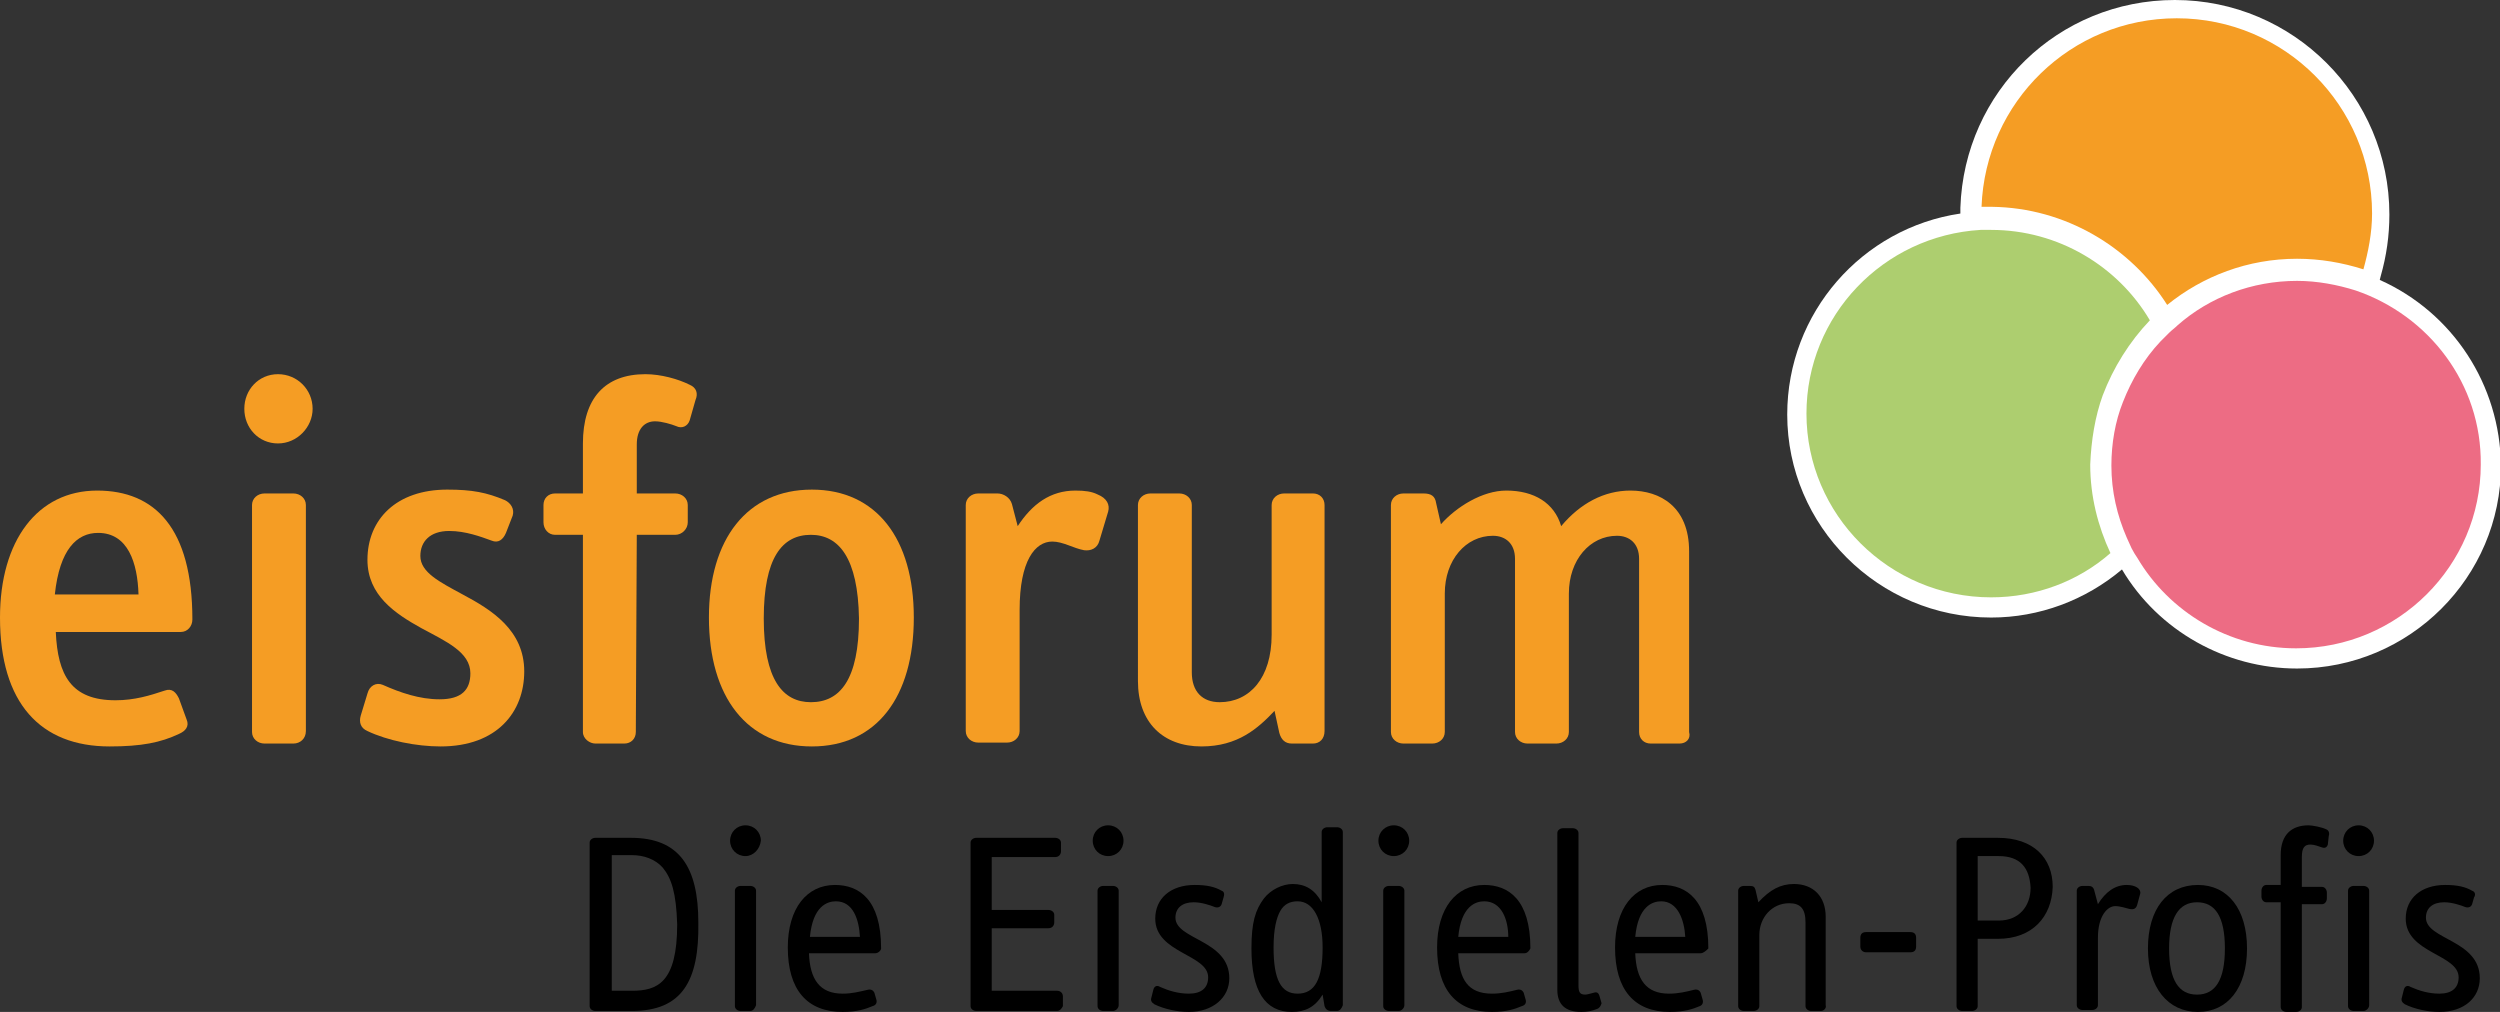
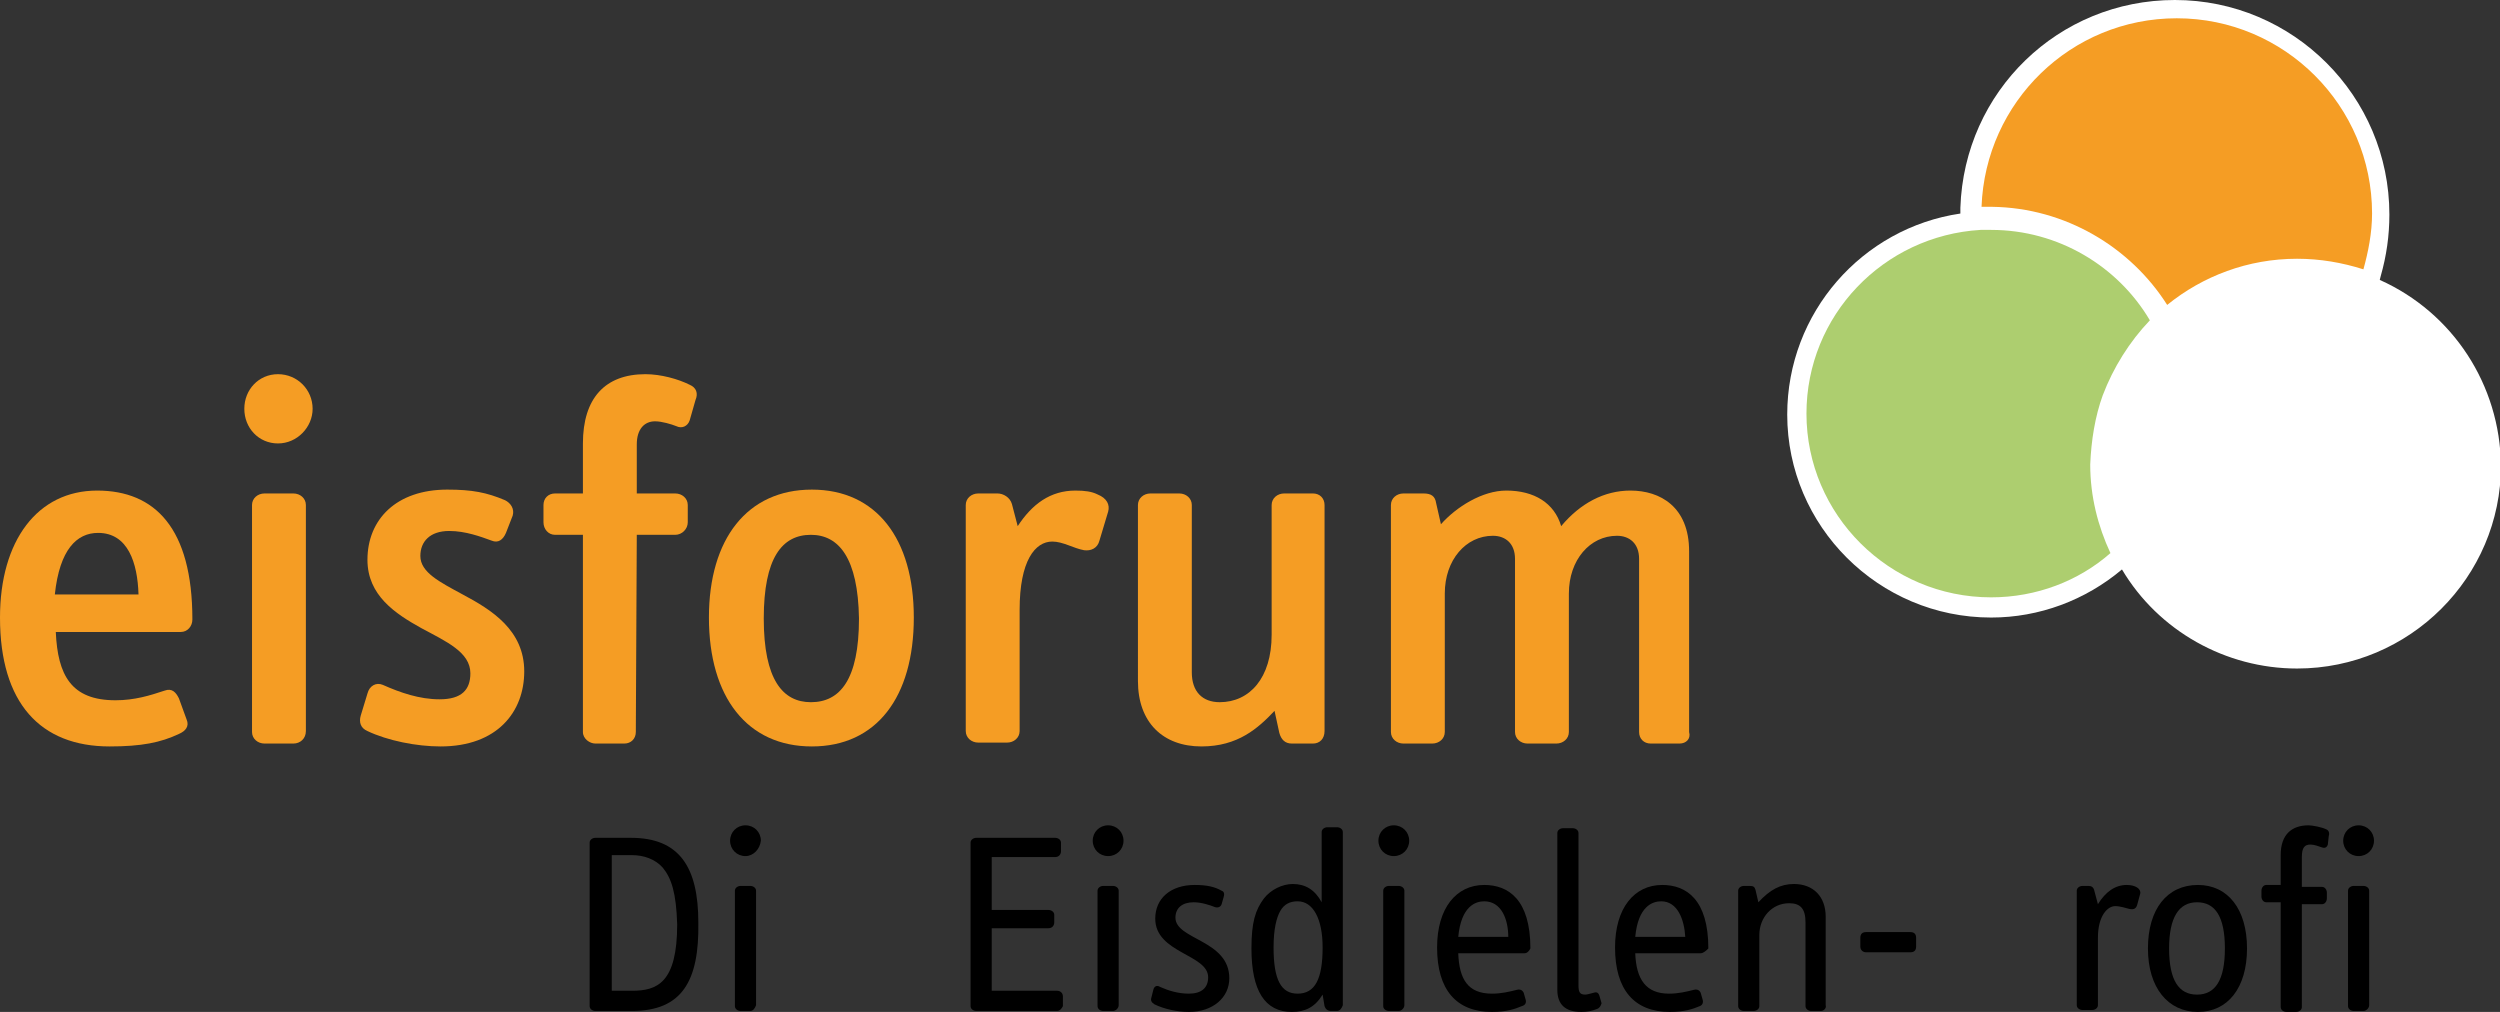
<svg xmlns="http://www.w3.org/2000/svg" xmlns:xlink="http://www.w3.org/1999/xlink" version="1.1" id="Ebene_1" x="0px" y="0px" viewBox="0 0 259.9 105.2" style="enable-background:new 0 0 259.9 105.2;" xml:space="preserve">
  <rect x="0" y="0" width="259.9" height="105.2" fill="#333333" stroke="none" />
  <style type="text/css">
	.st0{clip-path:url(#SVGID_00000150822761520163967760000005239420426861630869_);fill:#FFFFFF;}
	.st1{clip-path:url(#SVGID_00000150822761520163967760000005239420426861630869_);fill:#F59D24;}
	.st2{clip-path:url(#SVGID_00000150822761520163967760000005239420426861630869_);fill:#ADCE6F;}
	.st3{clip-path:url(#SVGID_00000150822761520163967760000005239420426861630869_);fill:#ED6C84;}
	.st4{clip-path:url(#SVGID_00000150822761520163967760000005239420426861630869_);}
</style>
  <g>
    <defs>
      <rect id="SVGID_1_" x="-8" y="-12.4" width="308.9" height="127.6" />
    </defs>
    <clipPath id="SVGID_00000140721101509708251000000015928379249490768025_">
      <use xlink:href="#SVGID_1_" style="overflow:visible;" />
    </clipPath>
    <path style="clip-path:url(#SVGID_00000140721101509708251000000015928379249490768025_);fill:#FFFFFF;" d="M247.4,29.1l0.1-0.4   c0.6-2.1,0.9-4.2,0.9-6.4c0-12.3-10-22.3-22.3-22.3c-12.1,0-21.9,9.5-22.3,21.6l0,0.6c-10.2,1.5-18,10.3-18,20.9   c0,11.6,9.5,21.1,21.2,21.1c5,0,9.8-1.8,13.6-5c3.8,6.4,10.8,10.3,18.2,10.3c11.7,0,21.2-9.5,21.2-21.1   C259.9,40,255,32.5,247.4,29.1" />
    <path style="clip-path:url(#SVGID_00000140721101509708251000000015928379249490768025_);fill:#F59D24;" d="M225.3,31.7   c3.7-3,8.4-4.8,13.5-4.8c2.4,0,4.7,0.4,6.9,1.1c0.5-1.8,0.9-3.8,0.9-5.8c0-11.2-9.1-20.3-20.3-20.3c-11,0-19.9,8.7-20.3,19.6   c0.4,0,0.8,0,1.1,0C214.7,21.6,221.5,25.7,225.3,31.7" />
    <path style="clip-path:url(#SVGID_00000140721101509708251000000015928379249490768025_);fill:#ADCE6F;" d="M218.6,41.1   c1.1-2.9,2.8-5.6,4.9-7.8c-3.3-5.6-9.5-9.4-16.5-9.4c-0.4,0-0.7,0-1.1,0c-10.1,0.6-18.1,8.9-18.1,19.1c0,10.5,8.6,19.1,19.2,19.1   c4.7,0,9.1-1.7,12.4-4.6c-1.3-2.8-2.1-5.9-2.1-9.2C217.4,45.8,217.8,43.3,218.6,41.1" />
-     <path style="clip-path:url(#SVGID_00000140721101509708251000000015928379249490768025_);fill:#ED6C84;" d="M244.9,30.2   c-1.9-0.6-4-1-6.1-1c-4.7,0-9.1,1.7-12.4,4.6c-0.3,0.3-0.6,0.5-0.9,0.8c-0.3,0.3-0.6,0.6-0.9,0.9c-1.7,1.8-3,4-3.9,6.3   c-0.8,2-1.2,4.3-1.2,6.6c0,2.7,0.6,5.2,1.6,7.5c0.2,0.4,0.3,0.7,0.5,1.1c0.2,0.4,0.4,0.7,0.6,1c3.3,5.6,9.5,9.4,16.5,9.4   c10.6,0,19.2-8.6,19.2-19.1C258,39.9,252.5,32.8,244.9,30.2" />
    <path style="clip-path:url(#SVGID_00000140721101509708251000000015928379249490768025_);" d="M68.9,90.2c-0.8-0.9-2-1.3-3.2-1.3   h-2.1v14.1h2.1c2.6,0,4.7-0.8,4.7-6.9C70.3,92.8,69.8,91.3,68.9,90.2 M65.7,105.1h-3.8c-0.3,0-0.6-0.2-0.6-0.5V87.6   c0-0.3,0.3-0.5,0.6-0.5h3.7c5,0,7,3,7,8.8C72.7,102,70.9,105.1,65.7,105.1" />
    <path style="clip-path:url(#SVGID_00000140721101509708251000000015928379249490768025_);" d="M78,105.1h-1c-0.3,0-0.6-0.2-0.6-0.5   V92.6c0-0.3,0.3-0.5,0.6-0.5h1c0.3,0,0.6,0.2,0.6,0.5v11.9C78.5,104.8,78.3,105.1,78,105.1 M77.5,89c-0.9,0-1.6-0.7-1.6-1.6   c0-0.9,0.7-1.6,1.6-1.6c0.9,0,1.6,0.7,1.6,1.6C79,88.3,78.3,89,77.5,89" />
-     <path style="clip-path:url(#SVGID_00000140721101509708251000000015928379249490768025_);" d="M86.9,93.7c-0.9,0-2.4,0.5-2.7,3.7   h5.2C89.3,95.6,88.7,93.7,86.9,93.7 M91,99.1h-6.9c0.1,2.7,1.1,4.2,3.5,4.2c1,0,1.7-0.2,2.6-0.4c0.4-0.1,0.6,0.1,0.7,0.3l0.2,0.7   c0.1,0.3,0,0.6-0.4,0.7c-0.7,0.3-1.6,0.6-3.1,0.6c-3.7,0-5.7-2.3-5.7-6.7c0-4.1,2-6.5,4.9-6.5c2.5,0,4.8,1.5,4.8,6.6   C91.6,98.8,91.3,99.1,91,99.1" />
    <path style="clip-path:url(#SVGID_00000140721101509708251000000015928379249490768025_);" d="M109.9,105.1h-8.4   c-0.3,0-0.6-0.2-0.6-0.5V87.6c0-0.3,0.3-0.5,0.6-0.5h8.2c0.3,0,0.6,0.2,0.6,0.5v0.9c0,0.3-0.2,0.6-0.6,0.6h-6.6v5.5h5.9   c0.3,0,0.6,0.2,0.6,0.5v0.8c0,0.3-0.2,0.6-0.6,0.6h-5.9v6.5h6.8c0.3,0,0.6,0.2,0.6,0.6v1C110.4,104.8,110.2,105.1,109.9,105.1" />
    <path style="clip-path:url(#SVGID_00000140721101509708251000000015928379249490768025_);" d="M115.7,105.1h-1   c-0.3,0-0.6-0.2-0.6-0.5V92.6c0-0.3,0.3-0.5,0.6-0.5h1c0.3,0,0.6,0.2,0.6,0.5v11.9C116.3,104.8,116,105.1,115.7,105.1 M115.2,89   c-0.9,0-1.6-0.7-1.6-1.6c0-0.9,0.7-1.6,1.6-1.6c0.9,0,1.6,0.7,1.6,1.6C116.8,88.3,116.1,89,115.2,89" />
    <path style="clip-path:url(#SVGID_00000140721101509708251000000015928379249490768025_);" d="M123.6,105.2c-1.2,0-2.6-0.3-3.6-0.8   c-0.3-0.2-0.4-0.4-0.3-0.7l0.2-0.8c0.1-0.4,0.4-0.5,0.7-0.3c0.9,0.4,1.9,0.7,3,0.7c1.3,0,2-0.6,2-1.7c0-2.4-5.5-2.5-5.5-6.1   c0-2.1,1.6-3.5,4.1-3.5c1.3,0,2.1,0.2,2.8,0.6c0.3,0.1,0.3,0.4,0.2,0.7l-0.2,0.7c-0.1,0.3-0.4,0.4-0.7,0.3   c-0.5-0.2-1.4-0.5-2.2-0.5c-1.2,0-1.9,0.6-1.9,1.6c0,2.3,5.6,2.3,5.6,6.3C127.8,103.7,126.1,105.2,123.6,105.2" />
    <path style="clip-path:url(#SVGID_00000140721101509708251000000015928379249490768025_);" d="M134.9,93.7c-0.8,0-1.4,0.3-1.8,1   c-0.4,0.7-0.7,1.9-0.7,3.8c0,3.4,0.8,4.8,2.5,4.8c1.8,0,2.6-1.5,2.6-4.8C137.5,95.5,136.5,93.7,134.9,93.7 M139,105.1h-0.6   c-0.4,0-0.6-0.2-0.7-0.5l-0.2-1.2c-0.8,1.3-1.8,1.8-3.2,1.8c-2.8,0-4.2-2.2-4.2-6.6c0-2.7,0.4-4,1.3-5.2c0.7-0.9,1.9-1.5,3-1.5   c1.3,0,2.3,0.6,3,1.9v-7.3c0-0.3,0.3-0.5,0.6-0.5h1c0.3,0,0.6,0.2,0.6,0.5v18C139.5,104.8,139.3,105.1,139,105.1" />
    <path style="clip-path:url(#SVGID_00000140721101509708251000000015928379249490768025_);" d="M145.4,105.1h-1   c-0.3,0-0.6-0.2-0.6-0.5V92.6c0-0.3,0.3-0.5,0.6-0.5h1c0.3,0,0.6,0.2,0.6,0.5v11.9C146,104.8,145.7,105.1,145.4,105.1 M144.9,89   c-0.9,0-1.6-0.7-1.6-1.6c0-0.9,0.7-1.6,1.6-1.6c0.9,0,1.6,0.7,1.6,1.6C146.5,88.3,145.8,89,144.9,89" />
    <path style="clip-path:url(#SVGID_00000140721101509708251000000015928379249490768025_);" d="M154.3,93.7c-0.9,0-2.4,0.5-2.7,3.7   h5.2C156.8,95.6,156.1,93.7,154.3,93.7 M158.5,99.1h-6.9c0.1,2.7,1,4.2,3.5,4.2c1,0,1.8-0.2,2.6-0.4c0.4-0.1,0.6,0.1,0.7,0.3   l0.2,0.7c0.1,0.3,0,0.6-0.4,0.7c-0.7,0.3-1.6,0.6-3.1,0.6c-3.7,0-5.7-2.3-5.7-6.7c0-4.1,2-6.5,4.9-6.5c2.5,0,4.8,1.5,4.8,6.6   C159,98.8,158.8,99.1,158.5,99.1" />
    <path style="clip-path:url(#SVGID_00000140721101509708251000000015928379249490768025_);" d="M166,104.9c-0.5,0.2-1,0.3-1.6,0.3   c-1.7,0-2.5-0.8-2.5-2.3V86.6c0-0.3,0.3-0.5,0.6-0.5h1c0.3,0,0.6,0.2,0.6,0.5v15.8c0,0.7,0.1,1,0.7,1c0.2,0,0.5-0.1,0.9-0.2   c0.3-0.1,0.5,0,0.6,0.4l0.2,0.7C166.4,104.6,166.3,104.8,166,104.9" />
    <path style="clip-path:url(#SVGID_00000140721101509708251000000015928379249490768025_);" d="M172.7,93.7c-0.9,0-2.4,0.5-2.7,3.7   h5.2C175.1,95.6,174.4,93.7,172.7,93.7 M176.8,99.1H170c0.1,2.7,1.1,4.2,3.5,4.2c1,0,1.8-0.2,2.6-0.4c0.4-0.1,0.6,0.1,0.7,0.3   l0.2,0.7c0.1,0.3,0,0.6-0.3,0.7c-0.7,0.3-1.6,0.6-3.1,0.6c-3.7,0-5.7-2.3-5.7-6.7c0-4.1,2-6.5,4.9-6.5c2.5,0,4.8,1.5,4.8,6.6   C177.4,98.8,177.1,99.1,176.8,99.1" />
    <path style="clip-path:url(#SVGID_00000140721101509708251000000015928379249490768025_);" d="M189.3,105.1h-1   c-0.3,0-0.6-0.2-0.6-0.5v-8.7c0-1.4-0.5-2-1.7-2c-1.8,0-3.1,1.5-3.1,3.3v7.4c0,0.3-0.3,0.5-0.6,0.5h-1c-0.3,0-0.6-0.2-0.6-0.5V92.6   c0-0.3,0.3-0.5,0.6-0.5h0.6c0.4,0,0.5,0.1,0.6,0.4l0.3,1.3c1.2-1.3,2.3-1.9,3.7-1.9c2,0,3.3,1.3,3.3,3.4v9.2   C189.9,104.8,189.6,105.1,189.3,105.1" />
    <path style="clip-path:url(#SVGID_00000140721101509708251000000015928379249490768025_);" d="M198.6,99H194   c-0.3,0-0.6-0.2-0.6-0.6v-0.9c0-0.4,0.2-0.6,0.6-0.6h4.6c0.4,0,0.6,0.2,0.6,0.6v0.9C199.2,98.8,199,99,198.6,99" />
-     <path style="clip-path:url(#SVGID_00000140721101509708251000000015928379249490768025_);" d="M207.8,89h-2.2v6.7h2.2   c2.1,0,3.3-1.5,3.3-3.4C211,90.2,210,89,207.8,89 M207.7,97.6h-2.1v7c0,0.3-0.3,0.5-0.6,0.5H204c-0.3,0-0.6-0.2-0.6-0.5V87.6   c0-0.3,0.3-0.5,0.6-0.5h3.7c3.7,0,5.7,2.1,5.7,5.1C213.3,95.3,211.3,97.6,207.7,97.6" />
    <path style="clip-path:url(#SVGID_00000140721101509708251000000015928379249490768025_);" d="M222.2,94c-0.1,0.4-0.3,0.6-0.8,0.5   c-0.4-0.1-1-0.3-1.5-0.3c-0.8,0-1.8,1-1.8,3.3v7c0,0.3-0.3,0.5-0.6,0.5h-1c-0.3,0-0.6-0.2-0.6-0.5V92.6c0-0.3,0.3-0.5,0.6-0.5h0.6   c0.3,0,0.5,0.1,0.6,0.4l0.4,1.5c0.8-1.3,1.8-2,3-2c0.9,0,1.5,0.4,1.4,0.9L222.2,94z" />
    <path style="clip-path:url(#SVGID_00000140721101509708251000000015928379249490768025_);" d="M228.4,93.8c-1.9,0-2.9,1.6-2.9,4.8   c0,3.3,1,4.8,2.9,4.8c1.9,0,2.9-1.5,2.9-4.8C231.3,95.3,230.3,93.8,228.4,93.8 M228.5,105.2c-3.1,0-5.2-2.5-5.2-6.6   c0-4.1,2-6.6,5.2-6.6c3.1,0,5.1,2.5,5.1,6.6C233.6,102.7,231.6,105.2,228.5,105.2" />
    <path style="clip-path:url(#SVGID_00000140721101509708251000000015928379249490768025_);" d="M242,87.8c-0.1,0.3-0.3,0.4-0.6,0.3   c-0.3-0.1-0.8-0.3-1.2-0.3c-0.6,0-0.9,0.3-0.9,1.3v3.1h2.1c0.3,0,0.5,0.3,0.5,0.6v0.6c0,0.3-0.2,0.6-0.5,0.6h-2.1v10.7   c0,0.3-0.3,0.5-0.6,0.5h-1c-0.3,0-0.6-0.2-0.6-0.5V93.8h-1.5c-0.3,0-0.5-0.3-0.5-0.6v-0.6c0-0.3,0.2-0.6,0.5-0.6h1.5v-3.1   c0-2.2,1.2-3.1,2.9-3.1c0.4,0,1.4,0.2,1.8,0.4c0.3,0.1,0.4,0.4,0.3,0.7L242,87.8z" />
    <path style="clip-path:url(#SVGID_00000140721101509708251000000015928379249490768025_);" d="M245.7,105.1h-1   c-0.3,0-0.6-0.2-0.6-0.5V92.6c0-0.3,0.3-0.5,0.6-0.5h1c0.3,0,0.6,0.2,0.6,0.5v11.9C246.3,104.8,246,105.1,245.7,105.1 M245.2,89   c-0.9,0-1.6-0.7-1.6-1.6c0-0.9,0.7-1.6,1.6-1.6c0.9,0,1.6,0.7,1.6,1.6C246.8,88.3,246.1,89,245.2,89" />
-     <path style="clip-path:url(#SVGID_00000140721101509708251000000015928379249490768025_);" d="M253.6,105.2c-1.2,0-2.6-0.3-3.6-0.8   c-0.3-0.2-0.4-0.4-0.3-0.7l0.2-0.8c0.1-0.4,0.4-0.5,0.7-0.3c0.9,0.4,1.9,0.7,3,0.7c1.3,0,2-0.6,2-1.7c0-2.4-5.5-2.5-5.5-6.1   c0-2.1,1.6-3.5,4.1-3.5c1.3,0,2.1,0.2,2.8,0.6c0.3,0.1,0.4,0.4,0.2,0.7l-0.2,0.7c-0.1,0.3-0.4,0.4-0.7,0.3   c-0.5-0.2-1.4-0.5-2.2-0.5c-1.2,0-1.9,0.6-1.9,1.6c0,2.3,5.6,2.3,5.6,6.3C257.8,103.7,256.2,105.2,253.6,105.2" />
    <path style="clip-path:url(#SVGID_00000140721101509708251000000015928379249490768025_);fill:#F59D24;" d="M10.2,55.4   c-2.2,0-4,1.7-4.5,6.4h8.7C14.3,58.5,13.3,55.4,10.2,55.4 M18.8,65.7h-13c0.2,4.5,1.6,7.1,6.2,7.1c2,0,3.6-0.5,5.1-1   c0.8-0.3,1.2,0.2,1.5,0.8l0.8,2.2c0.3,0.7-0.1,1.2-0.8,1.5c-1.9,0.9-3.9,1.3-7.2,1.3C4.2,77.6,0,73.1,0,64.2   c0-8,3.9-13.2,10.1-13.2c6,0,9.9,3.9,9.9,13.4C20,65.1,19.5,65.7,18.8,65.7" />
    <path style="clip-path:url(#SVGID_00000140721101509708251000000015928379249490768025_);fill:#F59D24;" d="M30.5,77.3h-3   c-0.7,0-1.3-0.5-1.3-1.2V52.5c0-0.7,0.6-1.2,1.3-1.2h3c0.7,0,1.3,0.5,1.3,1.2v23.5C31.8,76.8,31.2,77.3,30.5,77.3 M28.9,46.1   c-2,0-3.5-1.6-3.5-3.6c0-2,1.5-3.6,3.5-3.6c2,0,3.6,1.6,3.6,3.6C32.5,44.4,30.9,46.1,28.9,46.1" />
    <path style="clip-path:url(#SVGID_00000140721101509708251000000015928379249490768025_);fill:#F59D24;" d="M45.8,77.6   c-2.5,0-5.5-0.6-7.6-1.6c-0.7-0.3-0.9-0.9-0.7-1.6l0.7-2.3c0.2-0.8,0.9-1.2,1.6-0.9c1.8,0.8,3.8,1.5,5.9,1.5c2.3,0,3.2-1,3.2-2.7   c0-2.2-2.5-3.3-5.1-4.7c-2.7-1.5-5.6-3.4-5.6-7.1c0-4.2,3-7.3,8.3-7.3c2.6,0,4.1,0.3,6,1.1c0.6,0.3,1,0.9,0.8,1.6l-0.7,1.8   c-0.3,0.7-0.8,1.1-1.5,0.8c-1.1-0.4-2.7-1-4.4-1c-2,0-3,1.1-3,2.6c0,1.7,2,2.7,4.4,4c3,1.6,6.4,3.7,6.4,8   C54.5,74,51.7,77.6,45.8,77.6" />
    <path style="clip-path:url(#SVGID_00000140721101509708251000000015928379249490768025_);fill:#F59D24;" d="M71.7,43.7   c-0.2,0.6-0.8,0.9-1.4,0.6c-0.5-0.2-1.5-0.5-2.2-0.5c-1.1,0-1.9,0.8-1.9,2.4v5.1h4c0.7,0,1.3,0.5,1.3,1.2v1.8   c0,0.7-0.6,1.3-1.3,1.3h-4l-0.1,20.5c0,0.7-0.5,1.2-1.2,1.2h-3c-0.6,0-1.3-0.5-1.3-1.2V55.6h-2.9c-0.7,0-1.2-0.6-1.2-1.3v-1.8   c0-0.7,0.5-1.2,1.2-1.2h2.9v-5.2c0-4.7,2.3-7.2,6.5-7.2c1.6,0,3.4,0.5,4.6,1.1c0.7,0.3,0.9,0.9,0.6,1.6L71.7,43.7z" />
    <path style="clip-path:url(#SVGID_00000140721101509708251000000015928379249490768025_);fill:#F59D24;" d="M84.3,55.6   c-3,0-4.9,2.4-4.9,8.7c0,6.4,2,8.7,4.9,8.7c3,0,5-2.3,5-8.7C89.2,58,87.2,55.6,84.3,55.6 M84.4,77.6c-6.7,0-10.7-5.1-10.7-13.4   c0-8.2,4-13.3,10.7-13.3c6.7,0,10.6,5.1,10.6,13.3C95,72.5,91.1,77.6,84.4,77.6" />
    <path style="clip-path:url(#SVGID_00000140721101509708251000000015928379249490768025_);fill:#F59D24;" d="M114.3,56.2   c-0.2,0.8-0.9,1.1-1.6,1c-1.1-0.2-2.2-0.9-3.3-0.9c-1.8,0-3.4,2-3.4,7.1v12.6c0,0.7-0.6,1.2-1.3,1.2h-3c-0.7,0-1.3-0.5-1.3-1.2   V52.5c0-0.7,0.6-1.2,1.3-1.2h2c0.6,0,1.3,0.4,1.5,1.1l0.6,2.3c1.5-2.3,3.4-3.7,6-3.7c1,0,1.7,0.1,2.3,0.4c1,0.4,1.3,1.1,1.1,1.8   L114.3,56.2z" />
    <path style="clip-path:url(#SVGID_00000140721101509708251000000015928379249490768025_);fill:#F59D24;" d="M136.5,77.3h-2.2   c-0.7,0-1.1-0.4-1.3-1.1l-0.5-2.3c-1.7,1.8-3.8,3.7-7.6,3.7c-4,0-6.6-2.5-6.6-6.8V52.5c0-0.7,0.6-1.2,1.3-1.2h3   c0.7,0,1.3,0.5,1.3,1.2v17.4c0,2,1.1,3.1,2.9,3.1c3.1,0,5.4-2.5,5.4-7V52.5c0-0.7,0.6-1.2,1.3-1.2h3c0.7,0,1.2,0.5,1.2,1.2v23.5   C137.7,76.8,137.2,77.3,136.5,77.3" />
    <path style="clip-path:url(#SVGID_00000140721101509708251000000015928379249490768025_);fill:#F59D24;" d="M174.6,77.3h-3   c-0.7,0-1.2-0.5-1.2-1.2v-18c0-1.6-1-2.4-2.3-2.4c-2.8,0-5,2.5-5,6v14.4c0,0.7-0.6,1.2-1.3,1.2h-3c-0.7,0-1.3-0.5-1.3-1.2v-18   c0-1.6-1-2.4-2.3-2.4c-2.8,0-5,2.5-5,6v14.4c0,0.7-0.6,1.2-1.3,1.2h-3c-0.7,0-1.3-0.5-1.3-1.2V52.5c0-0.7,0.6-1.2,1.3-1.2h2.1   c0.8,0,1.2,0.3,1.3,1l0.5,2.2c1.6-1.8,4.3-3.5,6.8-3.5c2.9,0,5,1.3,5.7,3.7c2-2.4,4.5-3.7,7.2-3.7c3.1,0,6.1,1.7,6.1,6.3v18.8   C175.8,76.8,175.3,77.3,174.6,77.3" />
  </g>
</svg>